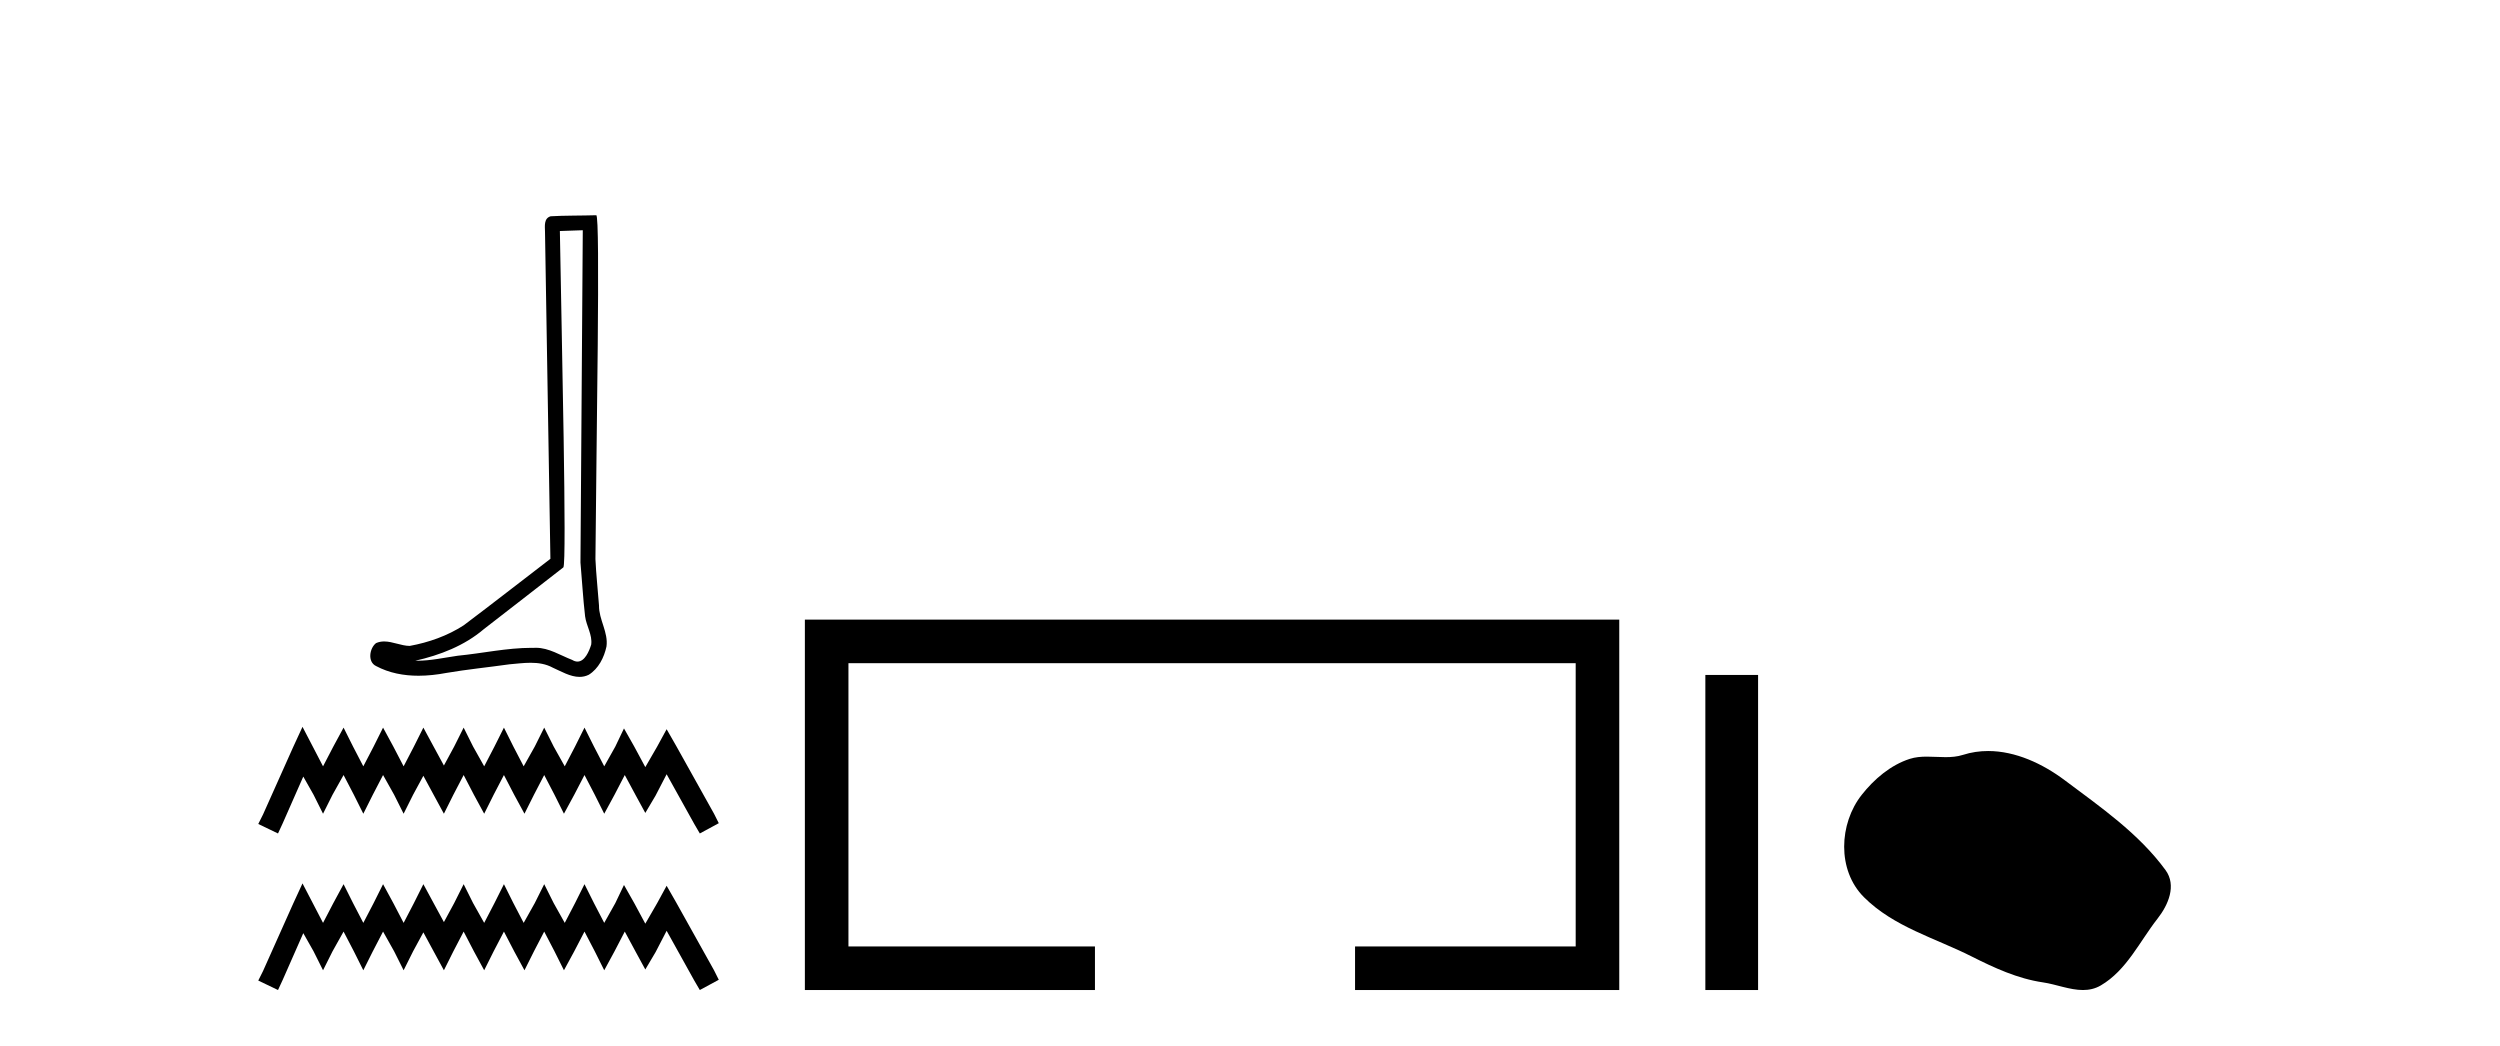
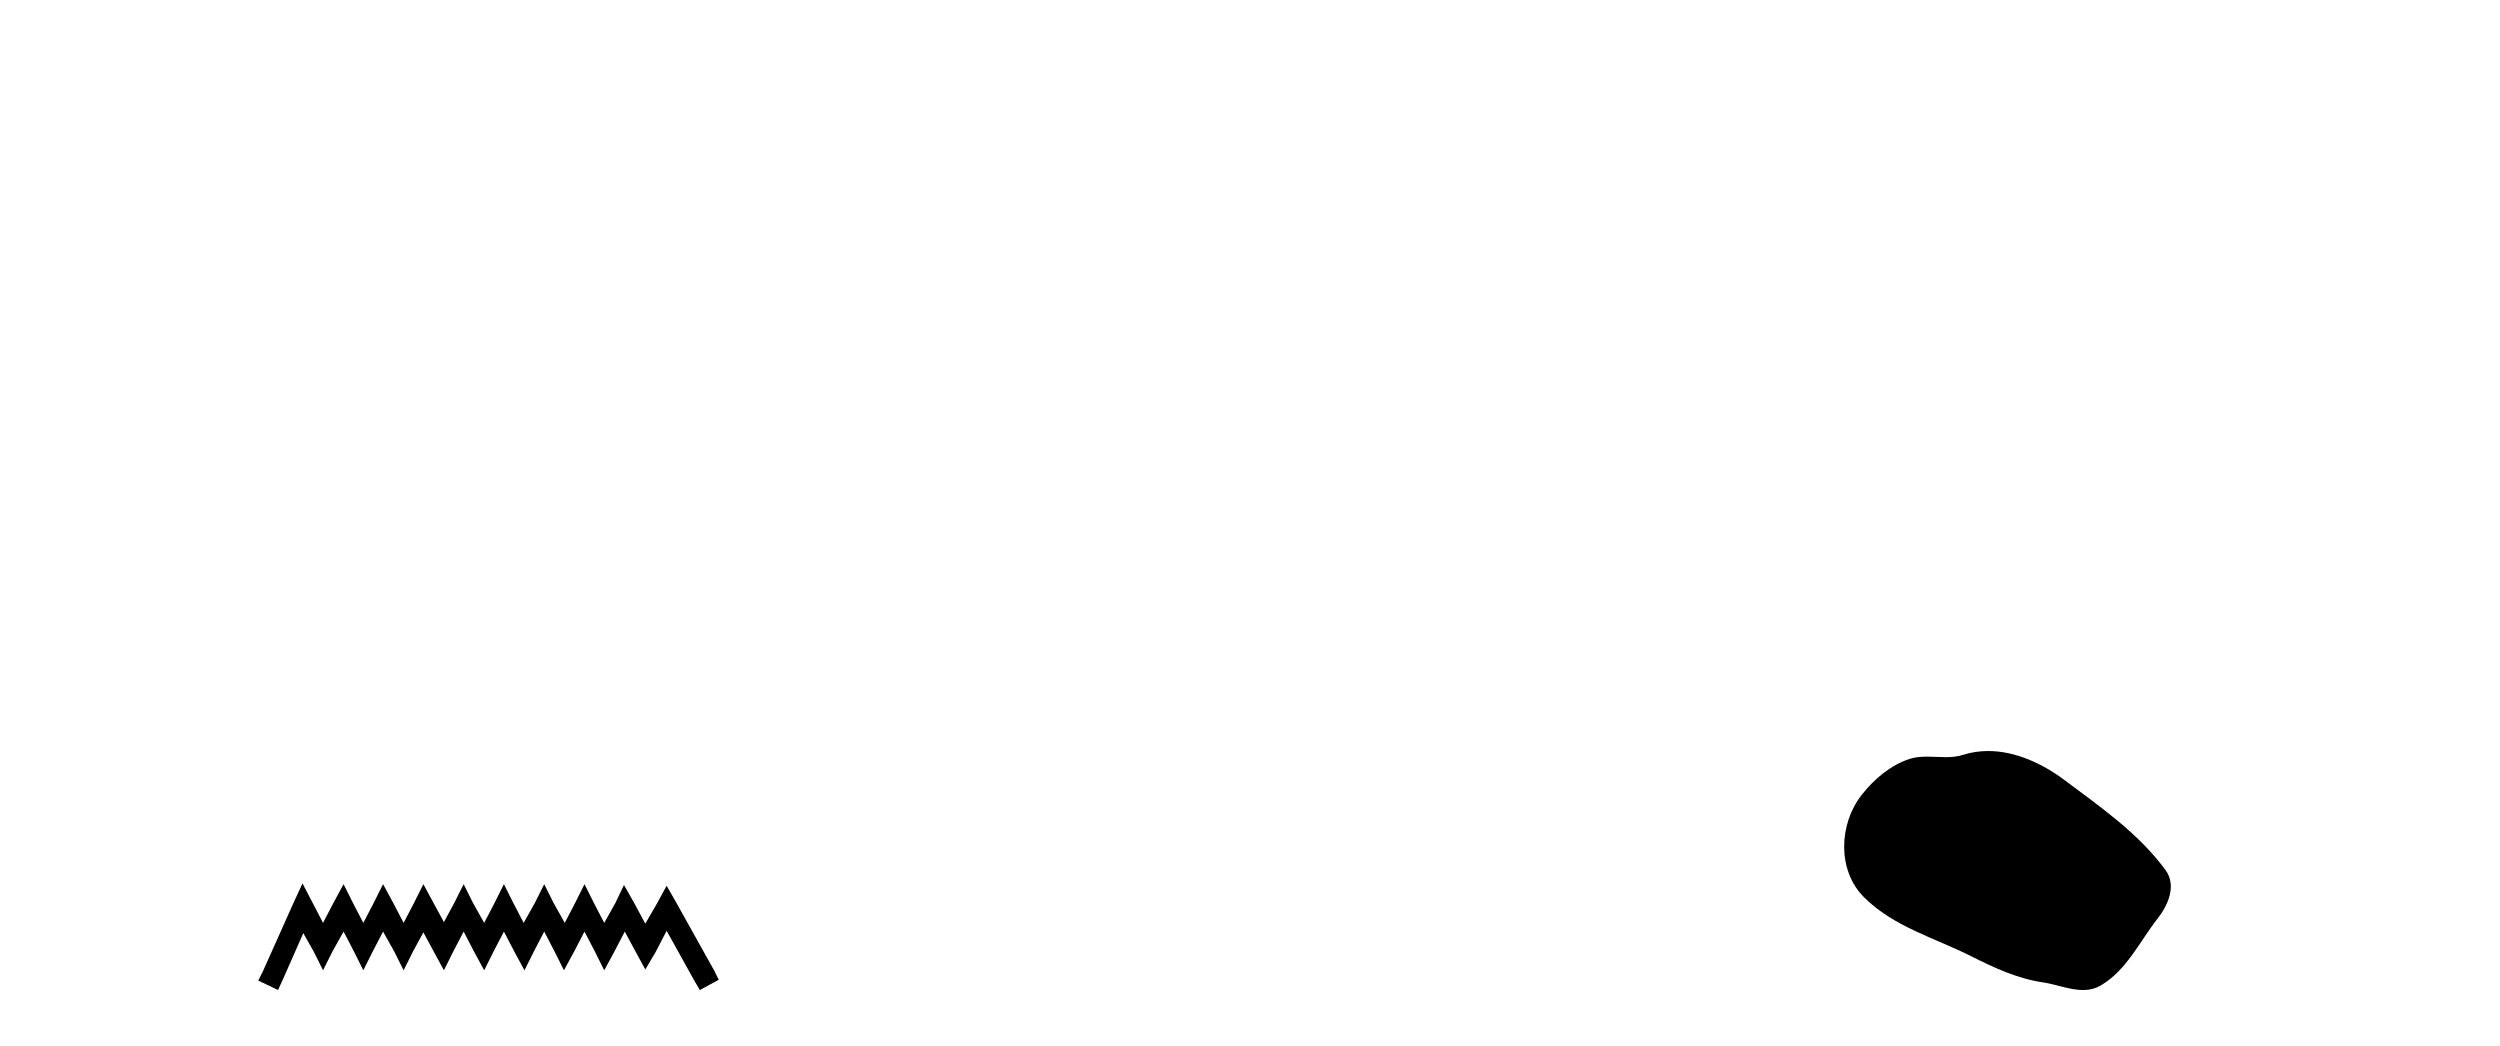
<svg xmlns="http://www.w3.org/2000/svg" width="98.0" height="41.0">
-   <path d="M 22.845 9.025 C 22.816 13.367 22.781 17.709 22.754 22.05 C 22.817 22.753 22.854 23.46 22.936 24.161 C 22.984 24.536 23.228 24.885 23.175 25.269 C 23.095 25.528 22.925 25.934 22.637 25.934 C 22.573 25.934 22.504 25.914 22.428 25.868 C 21.963 25.689 21.519 25.393 21.006 25.393 C 20.977 25.393 20.949 25.394 20.92 25.396 C 20.894 25.395 20.869 25.395 20.844 25.395 C 19.868 25.395 18.909 25.611 17.941 25.705 C 17.412 25.781 16.885 25.901 16.349 25.901 C 16.326 25.901 16.304 25.901 16.281 25.9 C 17.249 25.681 18.205 25.312 18.968 24.661 C 20.007 23.854 21.048 23.051 22.084 22.241 C 22.225 22.068 22.017 13.245 21.947 9.056 C 22.247 9.046 22.546 9.035 22.845 9.025 ZM 23.373 8.437 C 23.373 8.437 23.373 8.437 23.372 8.437 C 22.86 8.454 22.096 8.446 21.586 8.478 C 21.313 8.557 21.36 8.863 21.364 9.082 C 21.435 13.357 21.505 17.632 21.576 21.906 C 20.443 22.773 19.319 23.653 18.18 24.51 C 17.542 24.925 16.804 25.184 16.06 25.32 C 15.727 25.317 15.391 25.145 15.059 25.145 C 14.953 25.145 14.847 25.163 14.742 25.209 C 14.486 25.406 14.398 25.943 14.74 26.108 C 15.255 26.384 15.828 26.489 16.406 26.489 C 16.77 26.489 17.136 26.447 17.49 26.38 C 18.313 26.24 19.143 26.158 19.969 26.041 C 20.241 26.018 20.523 25.981 20.801 25.981 C 21.101 25.981 21.396 26.024 21.668 26.172 C 21.994 26.316 22.354 26.534 22.717 26.534 C 22.839 26.534 22.96 26.51 23.081 26.45 C 23.462 26.213 23.682 25.771 23.774 25.343 C 23.851 24.785 23.474 24.291 23.481 23.736 C 23.437 23.13 23.368 22.525 23.341 21.918 C 23.372 17.53 23.541 8.437 23.373 8.437 Z" style="fill:#000000;stroke:none" />
-   <path d="M 11.858 28.492 L 11.487 29.297 L 10.31 31.929 L 10.124 32.3 L 10.898 32.672 L 11.084 32.269 L 11.889 30.442 L 12.292 31.155 L 12.663 31.898 L 13.035 31.155 L 13.468 30.381 L 13.871 31.155 L 14.242 31.898 L 14.614 31.155 L 15.016 30.381 L 15.45 31.155 L 15.822 31.898 L 16.193 31.155 L 16.596 30.411 L 16.998 31.155 L 17.401 31.898 L 17.772 31.155 L 18.175 30.381 L 18.577 31.155 L 18.98 31.898 L 19.351 31.155 L 19.754 30.381 L 20.156 31.155 L 20.559 31.898 L 20.931 31.155 L 21.333 30.381 L 21.736 31.155 L 22.107 31.898 L 22.51 31.155 L 22.912 30.381 L 23.315 31.155 L 23.686 31.898 L 24.089 31.155 L 24.491 30.381 L 24.925 31.186 L 25.296 31.867 L 25.699 31.186 L 26.132 30.35 L 27.216 32.3 L 27.433 32.672 L 28.176 32.269 L 27.99 31.898 L 26.504 29.235 L 26.132 28.585 L 25.761 29.266 L 25.296 30.071 L 24.863 29.266 L 24.46 28.554 L 24.12 29.266 L 23.686 30.04 L 23.284 29.266 L 22.912 28.523 L 22.541 29.266 L 22.138 30.04 L 21.705 29.266 L 21.333 28.523 L 20.962 29.266 L 20.528 30.04 L 20.125 29.266 L 19.754 28.523 L 19.382 29.266 L 18.98 30.04 L 18.546 29.266 L 18.175 28.523 L 17.803 29.266 L 17.401 30.009 L 16.998 29.266 L 16.596 28.523 L 16.224 29.266 L 15.822 30.04 L 15.419 29.266 L 15.016 28.523 L 14.645 29.266 L 14.242 30.04 L 13.84 29.266 L 13.468 28.523 L 13.066 29.266 L 12.663 30.04 L 12.261 29.266 L 11.858 28.492 Z" style="fill:#000000;stroke:none" />
  <path d="M 11.858 34.629 L 11.487 35.434 L 10.31 38.066 L 10.124 38.438 L 10.898 38.809 L 11.084 38.407 L 11.889 36.58 L 12.292 37.292 L 12.663 38.035 L 13.035 37.292 L 13.468 36.518 L 13.871 37.292 L 14.242 38.035 L 14.614 37.292 L 15.016 36.518 L 15.45 37.292 L 15.822 38.035 L 16.193 37.292 L 16.596 36.549 L 16.998 37.292 L 17.401 38.035 L 17.772 37.292 L 18.175 36.518 L 18.577 37.292 L 18.98 38.035 L 19.351 37.292 L 19.754 36.518 L 20.156 37.292 L 20.559 38.035 L 20.931 37.292 L 21.333 36.518 L 21.736 37.292 L 22.107 38.035 L 22.51 37.292 L 22.912 36.518 L 23.315 37.292 L 23.686 38.035 L 24.089 37.292 L 24.491 36.518 L 24.925 37.323 L 25.296 38.004 L 25.699 37.323 L 26.132 36.487 L 27.216 38.438 L 27.433 38.809 L 28.176 38.407 L 27.99 38.035 L 26.504 35.372 L 26.132 34.722 L 25.761 35.403 L 25.296 36.208 L 24.863 35.403 L 24.46 34.691 L 24.12 35.403 L 23.686 36.177 L 23.284 35.403 L 22.912 34.66 L 22.541 35.403 L 22.138 36.177 L 21.705 35.403 L 21.333 34.66 L 20.962 35.403 L 20.528 36.177 L 20.125 35.403 L 19.754 34.66 L 19.382 35.403 L 18.98 36.177 L 18.546 35.403 L 18.175 34.66 L 17.803 35.403 L 17.401 36.146 L 16.998 35.403 L 16.596 34.66 L 16.224 35.403 L 15.822 36.177 L 15.419 35.403 L 15.016 34.66 L 14.645 35.403 L 14.242 36.177 L 13.84 35.403 L 13.468 34.66 L 13.066 35.403 L 12.663 36.177 L 12.261 35.403 L 11.858 34.629 Z" style="fill:#000000;stroke:none" />
-   <path d="M 31.551 24.289 L 31.551 38.809 L 42.922 38.809 L 42.922 37.101 L 33.259 37.101 L 33.259 25.997 L 61.767 25.997 L 61.767 37.101 L 53.118 37.101 L 53.118 38.809 L 63.475 38.809 L 63.475 24.289 Z" style="fill:#000000;stroke:none" />
-   <path d="M 66.85 26.458 L 66.85 38.809 L 68.917 38.809 L 68.917 26.458 Z" style="fill:#000000;stroke:none" />
  <path d="M 77.935 29.44 C 77.605 29.44 77.272 29.487 76.945 29.592 C 76.724 29.662 76.497 29.68 76.268 29.68 C 76.024 29.68 75.778 29.66 75.534 29.66 C 75.306 29.66 75.08 29.678 74.862 29.748 C 74.111 29.99 73.465 30.542 72.978 31.16 C 72.092 32.284 72.003 34.108 73.068 35.171 C 74.233 36.334 75.856 36.77 77.282 37.49 C 78.174 37.94 79.091 38.364 80.088 38.51 C 80.596 38.584 81.133 38.809 81.651 38.809 C 81.89 38.809 82.125 38.761 82.351 38.629 C 83.364 38.036 83.872 36.909 84.573 36.014 C 84.997 35.475 85.329 34.71 84.889 34.108 C 83.84 32.673 82.346 31.641 80.933 30.582 C 80.074 29.939 79.011 29.44 77.935 29.44 Z" style="fill:#000000;stroke:none" />
</svg>